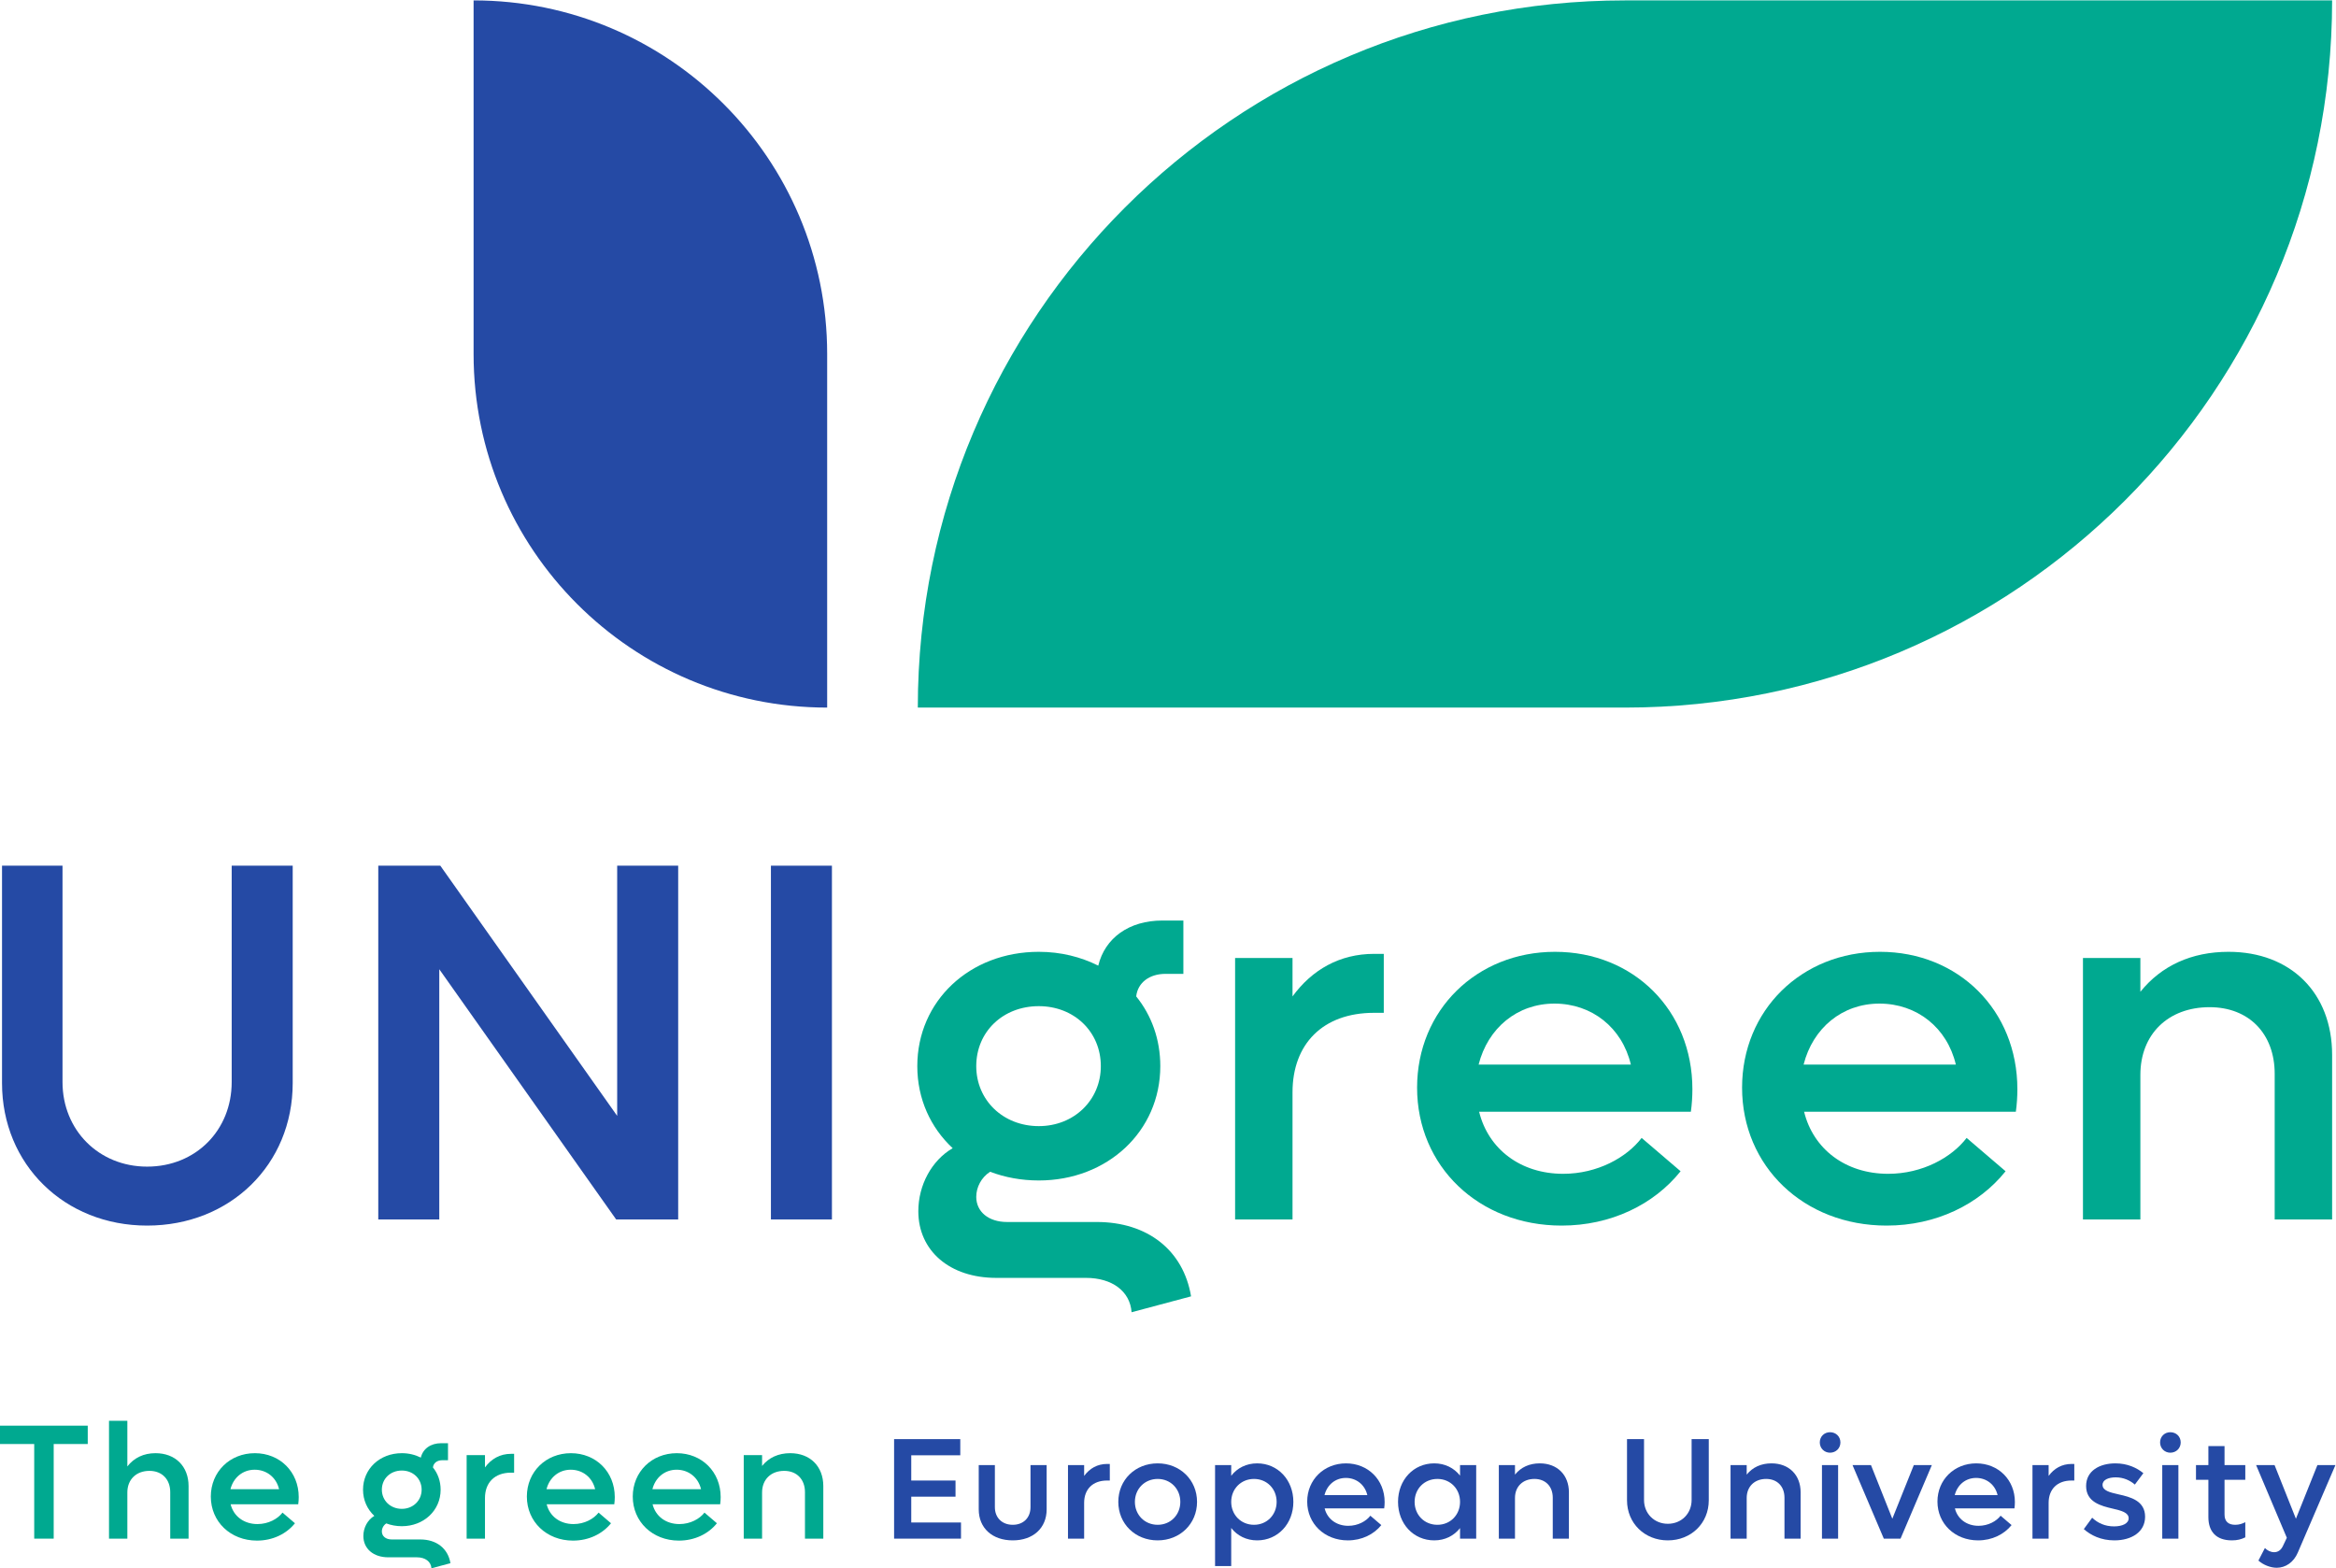
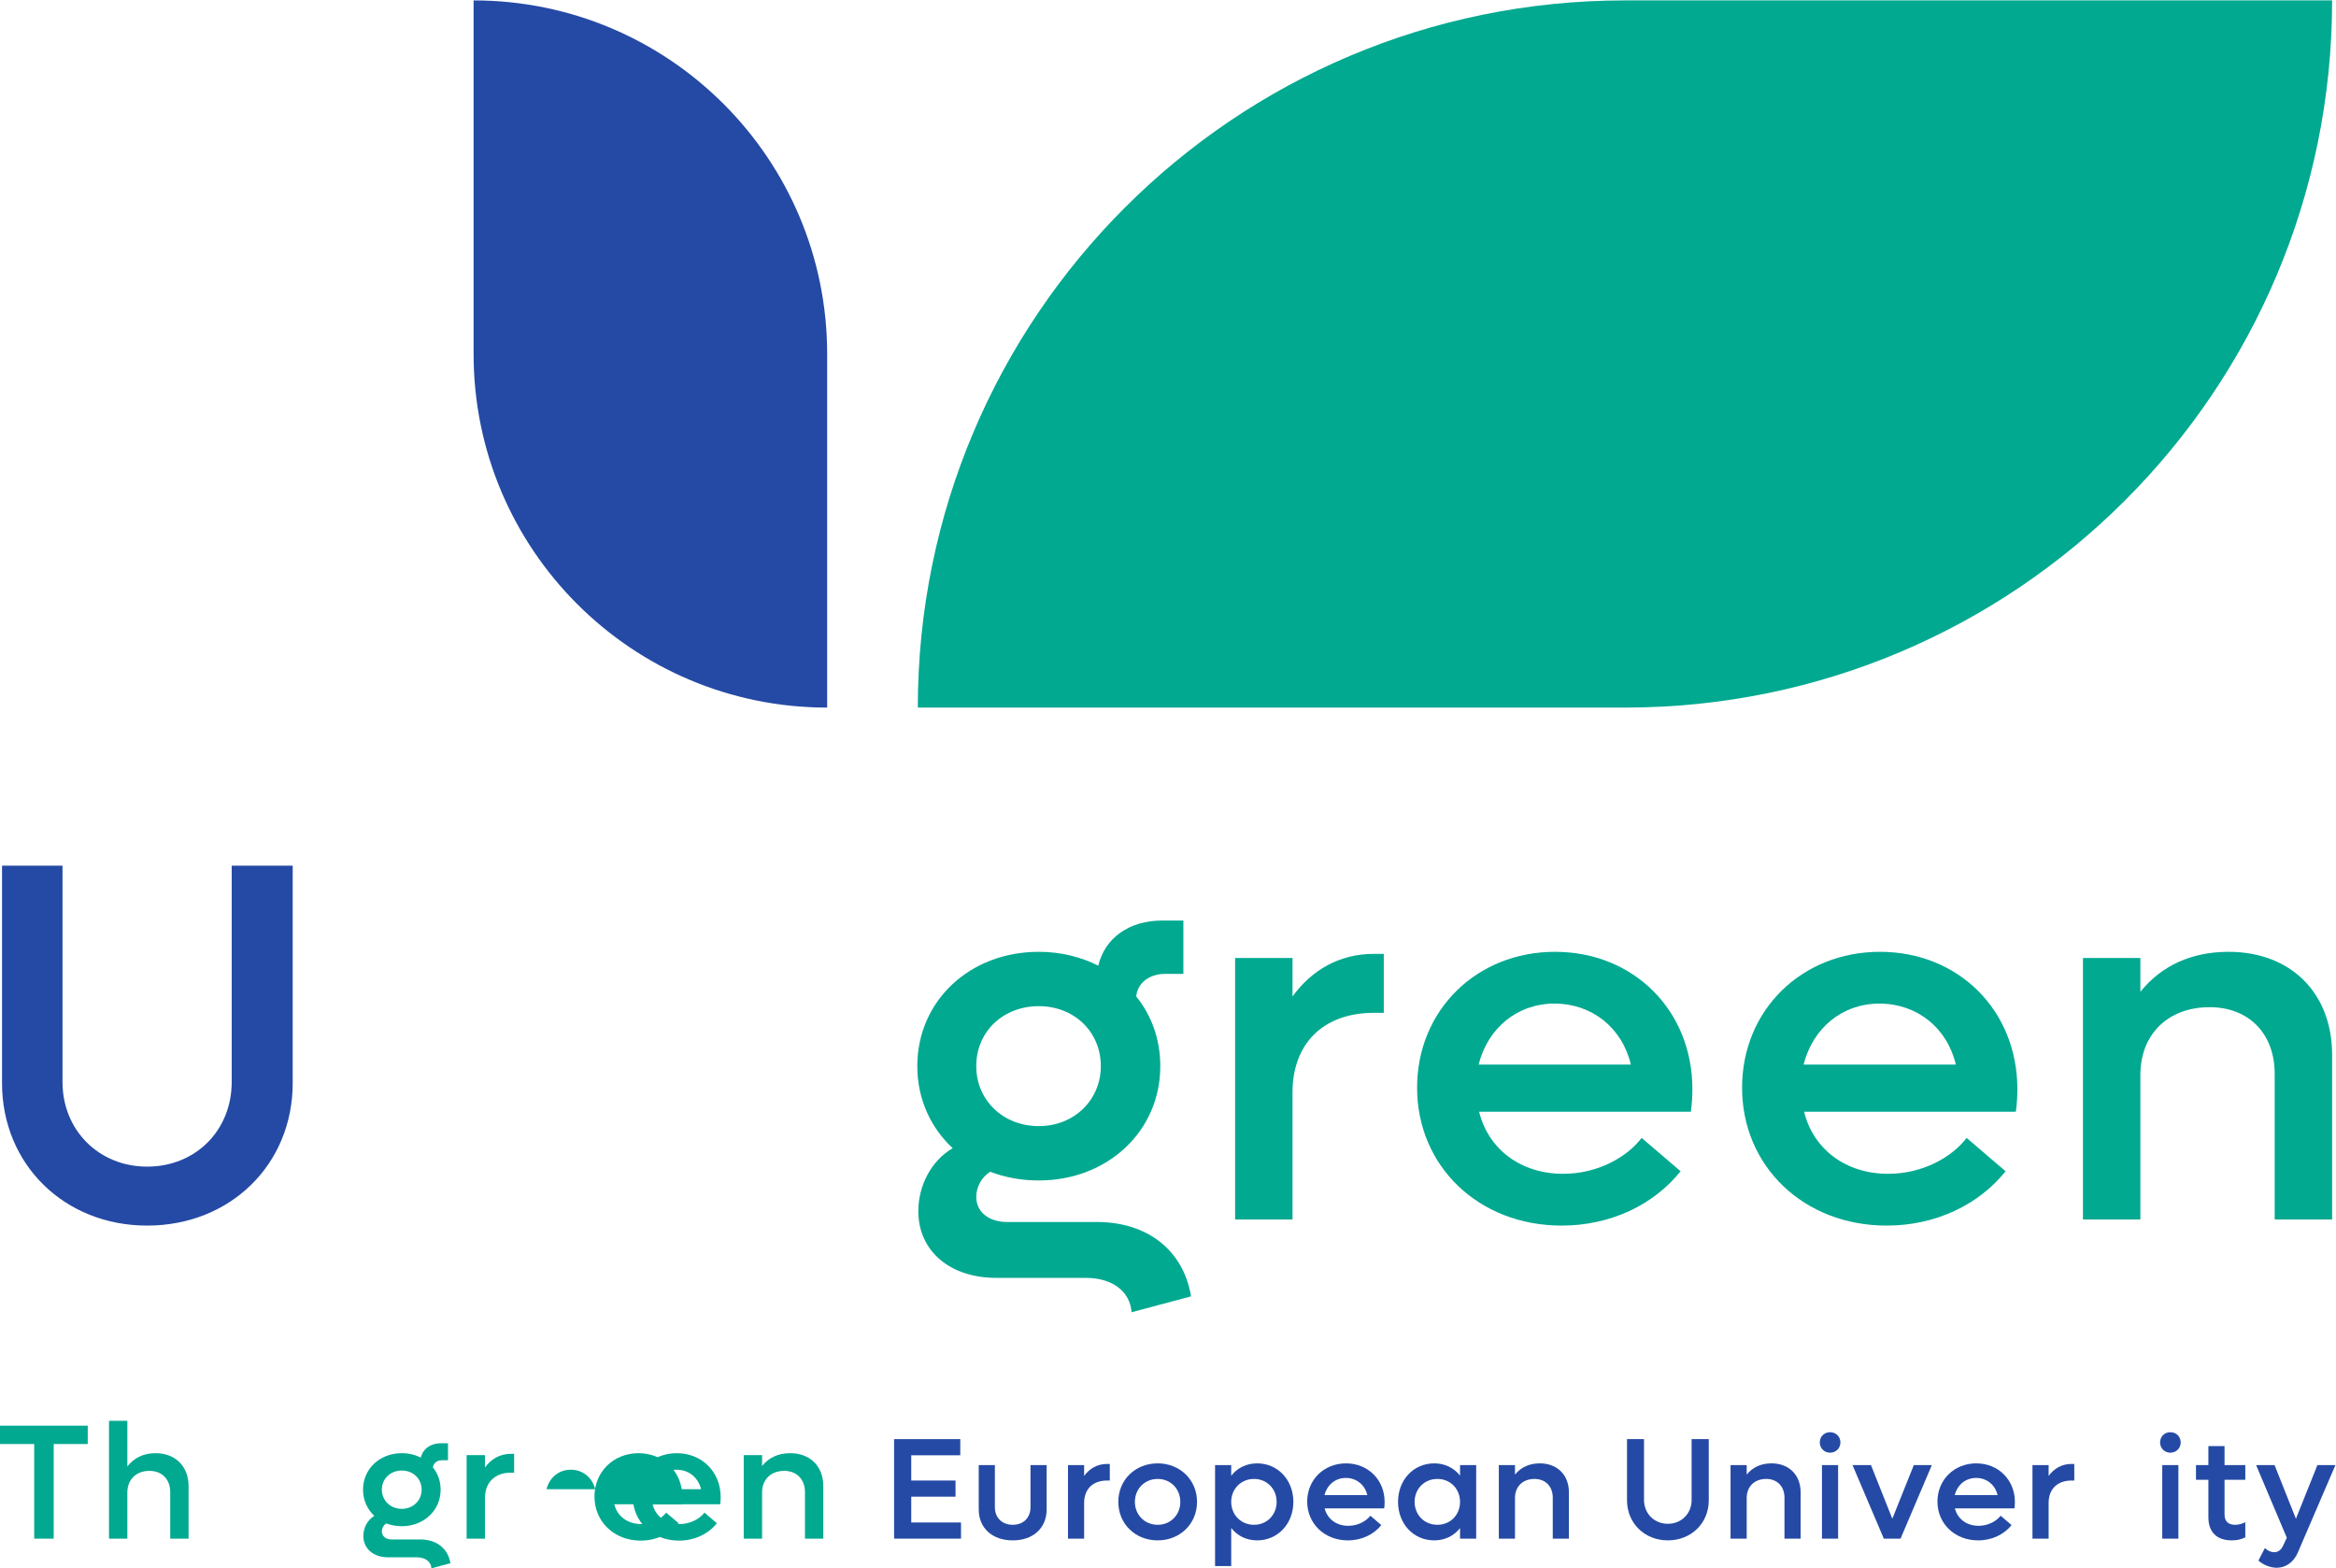
<svg xmlns="http://www.w3.org/2000/svg" viewBox="0 0 799.027 536.4" height="536.4" width="799.027" xml:space="preserve" id="svg2">
  <defs id="defs6" />
  <g transform="matrix(1.333,0,0,-1.333,0,536.4)" id="g10">
    <g transform="scale(0.1)" id="g12">
      <path id="path14" style="fill:#254aa5;fill-opacity:1;fill-rule:nonzero;stroke:none" d="M 5992.72,264.738 5896.14,40.141 c -10.36,-24.422 -31.07,-38.852 -54.02,-38.852 -15.91,0 -34.78,7.402 -46.99,18.5 l 16.65,32.191 c 5.93,-6.289 14.8,-10.73 23.68,-10.73 9.26,0 17.39,4.809 22.58,15.922 l 9.99,21.078 -78.82,186.488 h 47.36 l 54.77,-137.636 55.13,137.636 h 46.25" />
      <path id="path16" style="fill:#254aa5;fill-opacity:1;fill-rule:nonzero;stroke:none" d="m 5708.18,227 v -89.172 c 0,-17.758 9.99,-26.277 27.39,-26.277 10.36,0 18.49,2.969 25.89,6.668 V 79.359 c -10.36,-5.168 -20.72,-7.77 -34.41,-7.77 -40.7,0 -60.31,22.949 -60.31,59.582 V 227 h -31.82 v 37.738 h 31.82 v 48.852 h 41.44 v -48.852 h 53.28 V 227 h -53.28" />
      <path id="path18" style="fill:#254aa5;fill-opacity:1;fill-rule:nonzero;stroke:none" d="m 5548.35,264.738 h 41.44 V 76.031 h -41.44 z m -5.56,58.102 c 0,15.18 11.48,26.269 26.28,26.269 15.17,0 26.64,-11.089 26.64,-26.269 0,-14.801 -11.47,-26.27 -26.64,-26.27 -14.8,0 -26.28,11.469 -26.28,26.27" />
-       <path id="path20" style="fill:#254aa5;fill-opacity:1;fill-rule:nonzero;stroke:none" d="m 5347.07,100.461 21.47,29.23 c 14.42,-13.703 32.92,-22.203 56.24,-22.203 21.09,0 37.37,7.403 37.37,20.723 0,14.801 -18.51,19.609 -40.7,24.789 -30.35,7.031 -68.46,16.648 -68.46,58.09 0,38.859 34.41,58.101 75.12,58.101 31.08,0 55.13,-11.48 71.78,-25.171 l -21.83,-29.231 c -12.95,11.109 -29.6,18.512 -49.21,18.512 -18.51,0 -33.67,-6.301 -33.67,-19.25 0,-14.789 18.12,-19.242 41.07,-24.422 30.34,-6.66 68.09,-16.277 68.09,-57.359 0,-39.211 -34.79,-60.68 -78.82,-60.68 -34.42,0 -60.31,12.949 -78.45,28.871" />
      <path id="path22" style="fill:#254aa5;fill-opacity:1;fill-rule:nonzero;stroke:none" d="m 5322.66,267.699 v -42.551 h -7.03 c -37.01,0 -58.83,-22.558 -58.83,-57.347 V 76.031 h -41.45 V 264.738 h 41.45 v -27.75 c 14.05,19.25 34.03,30.711 58.83,30.711 h 7.03" />
      <path id="path24" style="fill:#254aa5;fill-opacity:1;fill-rule:nonzero;stroke:none" d="m 5015.93,187.781 h 109.9 c -6.3,26.641 -28.12,44.028 -55.14,44.028 -27.01,0 -48.1,-17.758 -54.76,-44.028 z m 153.19,-34.043 H 5016.3 c 6.66,-27.008 29.97,-44.777 60.68,-44.777 24.8,0 45.88,11.848 56.61,25.91 l 28.13,-24.051 c -19.24,-24.05 -50.32,-39.23 -85.85,-39.23 -59.94,0 -104.35,42.93 -104.35,99.539 0,55.871 42.92,98.062 99.54,98.062 56.62,0 99.16,-42.191 99.16,-99.171 0,-5.18 -0.36,-11.11 -1.1,-16.282" />
      <path id="path26" style="fill:#254aa5;fill-opacity:1;fill-rule:nonzero;stroke:none" d="M 4957.12,264.738 4876.83,76.031 h -42.93 l -80.3,188.707 h 47.37 l 54.76,-137.636 55.14,137.636 h 46.25" />
      <path id="path28" style="fill:#254aa5;fill-opacity:1;fill-rule:nonzero;stroke:none" d="m 4675.17,264.738 h 41.44 V 76.031 h -41.44 z m -5.56,58.102 c 0,15.18 11.47,26.269 26.28,26.269 15.16,0 26.64,-11.089 26.64,-26.269 0,-14.801 -11.48,-26.27 -26.64,-26.27 -14.81,0 -26.28,11.469 -26.28,26.27" />
      <path id="path30" style="fill:#254aa5;fill-opacity:1;fill-rule:nonzero;stroke:none" d="M 4620.43,194.809 V 76.031 h -41.45 V 181.121 c 0,28.859 -18.5,48.109 -46.99,48.109 -29.97,0 -49.95,-19.609 -49.95,-48.851 V 76.031 H 4440.6 V 264.738 h 41.44 V 240.32 c 15.17,18.879 37,28.871 63.64,28.871 44.77,0 74.75,-29.601 74.75,-74.382" />
      <path id="path32" style="fill:#254aa5;fill-opacity:1;fill-rule:nonzero;stroke:none" d="m 4174.93,174.461 v 156.898 h 43.66 v -156.16 c 0,-34.777 26.28,-61.051 61.06,-61.051 35.15,0 61.05,26.274 61.05,61.051 v 156.16 h 44.04 V 174.461 c 0,-58.84 -45.14,-102.871 -105.09,-102.871 -59.57,0 -104.72,44.031 -104.72,102.871" />
      <path id="path34" style="fill:#254aa5;fill-opacity:1;fill-rule:nonzero;stroke:none" d="M 4025.85,194.809 V 76.031 H 3984.4 V 181.121 c 0,28.859 -18.5,48.109 -46.99,48.109 -29.97,0 -49.95,-19.609 -49.95,-48.851 V 76.031 h -41.44 V 264.738 h 41.44 V 240.32 c 15.17,18.879 37,28.871 63.64,28.871 44.77,0 74.75,-29.601 74.75,-74.382" />
      <path id="path36" style="fill:#254aa5;fill-opacity:1;fill-rule:nonzero;stroke:none" d="m 3746.49,170.391 c 0,33.3 -24.79,58.839 -58.09,58.839 -33.67,0 -58.47,-25.539 -58.47,-58.839 0,-33.301 24.8,-58.84 58.47,-58.84 33.3,0 58.09,25.539 58.09,58.84 z m 41.45,94.347 V 76.031 h -41.45 v 27.02 c -15.53,-19.61 -38.48,-31.461 -66.23,-31.461 -53.29,0 -92.88,42.558 -92.88,98.801 0,56.238 39.59,98.8 92.88,98.8 27.75,0 50.7,-11.851 66.23,-31.461 v 27.008 h 41.45" />
      <path id="path38" style="fill:#254aa5;fill-opacity:1;fill-rule:nonzero;stroke:none" d="m 3398.69,187.781 h 109.9 c -6.3,26.641 -28.12,44.028 -55.13,44.028 -27.01,0 -48.11,-17.758 -54.77,-44.028 z m 153.19,-34.043 h -152.82 c 6.66,-27.008 29.97,-44.777 60.69,-44.777 24.79,0 45.88,11.848 56.61,25.91 l 28.12,-24.051 c -19.24,-24.05 -50.32,-39.23 -85.85,-39.23 -59.94,0 -104.34,42.93 -104.34,99.539 0,55.871 42.92,98.062 99.54,98.062 56.61,0 99.16,-42.191 99.16,-99.171 0,-5.18 -0.36,-11.11 -1.11,-16.282" />
      <path id="path40" style="fill:#254aa5;fill-opacity:1;fill-rule:nonzero;stroke:none" d="m 3275.86,170.391 c 0,33.3 -24.8,58.839 -58.1,58.839 -33.3,0 -58.45,-25.539 -58.45,-58.839 0,-33.301 25.15,-58.84 58.45,-58.84 33.3,0 58.1,25.539 58.1,58.84 z m 42.92,0 c 0,-56.243 -39.96,-98.801 -92.87,-98.801 -27.76,0 -51.07,11.852 -66.6,31.832 V 5.73 h -41.45 V 264.738 h 41.45 v -27.379 c 15.53,19.981 38.84,31.832 66.6,31.832 52.91,0 92.87,-42.562 92.87,-98.8" />
      <path id="path42" style="fill:#254aa5;fill-opacity:1;fill-rule:nonzero;stroke:none" d="m 3028.7,170.391 c 0,33.3 -24.79,58.839 -58.09,58.839 -33.31,0 -58.46,-25.539 -58.46,-58.839 0,-33.301 25.15,-58.84 58.46,-58.84 33.3,0 58.09,25.539 58.09,58.84 z m -159.11,0 c 0,56.238 43.29,98.8 101.02,98.8 57.35,0 101.01,-42.562 101.01,-98.8 0,-56.243 -43.66,-98.801 -101.01,-98.801 -57.73,0 -101.02,42.558 -101.02,98.801" />
      <path id="path44" style="fill:#254aa5;fill-opacity:1;fill-rule:nonzero;stroke:none" d="m 2847.77,267.699 v -42.551 h -7.03 c -37,0 -58.83,-22.558 -58.83,-57.347 V 76.031 h -41.44 V 264.738 h 41.44 v -27.75 c 14.06,19.25 34.04,30.711 58.83,30.711 h 7.03" />
      <path id="path46" style="fill:#254aa5;fill-opacity:1;fill-rule:nonzero;stroke:none" d="m 2511.44,151.148 v 113.59 h 41.43 V 156.699 c 0,-27.008 18.51,-45.148 45.89,-45.148 27.38,0 45.51,18.14 45.51,45.148 v 108.039 h 41.44 v -113.59 c 0,-48.097 -34.78,-79.558 -86.95,-79.558 -52.55,0 -87.32,31.461 -87.32,79.558" />
      <path id="path48" style="fill:#254aa5;fill-opacity:1;fill-rule:nonzero;stroke:none" d="M 2465.94,117.48 V 76.031 H 2294.25 V 331.359 h 169.84 V 289.91 h -125.81 v -64.762 h 113.6 v -41.437 h -113.6 V 117.48 h 127.66" />
      <path id="path50" style="fill:#00a990;fill-opacity:1;fill-rule:nonzero;stroke:none" d="M 2112.61,210.879 V 76.031 h -47.05 V 195.328 c 0,32.774 -21.01,54.613 -53.35,54.613 -34.03,0 -56.71,-22.261 -56.71,-55.453 V 76.031 h -47.05 V 290.27 h 47.05 v -27.719 c 17.21,21.418 42,32.758 72.24,32.758 50.83,0 84.87,-33.598 84.87,-84.43" />
      <path id="path52" style="fill:#00a990;fill-opacity:1;fill-rule:nonzero;stroke:none" d="m 1674.1,202.898 h 124.77 c -7.15,30.243 -31.93,49.993 -62.6,49.993 -30.66,0 -54.61,-20.172 -62.17,-49.993 z m 173.91,-38.648 h -173.49 c 7.56,-30.668 34.02,-50.828 68.89,-50.828 28.15,0 52.09,13.437 64.28,29.398 l 31.92,-27.3 c -21.85,-27.309 -57.13,-44.532 -97.46,-44.532 -68.05,0 -118.46,48.731 -118.46,113.004 0,63.43 48.73,111.317 113,111.317 64.28,0 112.58,-47.887 112.58,-112.579 0,-5.878 -0.42,-12.601 -1.26,-18.48" />
-       <path id="path54" style="fill:#00a990;fill-opacity:1;fill-rule:nonzero;stroke:none" d="m 1402.36,202.898 h 124.76 c -7.13,30.243 -31.92,49.993 -62.59,49.993 -30.66,0 -54.61,-20.172 -62.17,-49.993 z m 173.91,-38.648 h -173.49 c 7.56,-30.668 34.03,-50.828 68.89,-50.828 28.15,0 52.09,13.437 64.28,29.398 l 31.92,-27.3 c -21.84,-27.309 -57.13,-44.532 -97.45,-44.532 -68.06,0 -118.47,48.731 -118.47,113.004 0,63.43 48.73,111.317 113,111.317 64.27,0 112.58,-47.887 112.58,-112.579 0,-5.878 -0.42,-12.601 -1.26,-18.48" />
+       <path id="path54" style="fill:#00a990;fill-opacity:1;fill-rule:nonzero;stroke:none" d="m 1402.36,202.898 h 124.76 c -7.13,30.243 -31.92,49.993 -62.59,49.993 -30.66,0 -54.61,-20.172 -62.17,-49.993 z m 173.91,-38.648 c 7.56,-30.668 34.03,-50.828 68.89,-50.828 28.15,0 52.09,13.437 64.28,29.398 l 31.92,-27.3 c -21.84,-27.309 -57.13,-44.532 -97.45,-44.532 -68.06,0 -118.47,48.731 -118.47,113.004 0,63.43 48.73,111.317 113,111.317 64.27,0 112.58,-47.887 112.58,-112.579 0,-5.878 -0.42,-12.601 -1.26,-18.48" />
      <path id="path56" style="fill:#00a990;fill-opacity:1;fill-rule:nonzero;stroke:none" d="M 1319.22,293.629 V 245.32 h -7.98 c -42.01,0 -66.79,-25.621 -66.79,-65.109 V 76.031 H 1197.4 V 290.27 h 47.05 v -31.5 c 15.96,21.839 38.64,34.859 66.79,34.859 h 7.98" />
      <path id="path58" style="fill:#00a990;fill-opacity:1;fill-rule:nonzero;stroke:none" d="m 979.855,201.641 c 0,-27.731 21.835,-49.153 51.245,-49.153 28.99,0 50.83,21.422 50.83,49.153 0,28.14 -21.84,49.148 -50.83,49.148 -29.41,0 -51.245,-21.008 -51.245,-49.148 z M 1155.86,13.031 1107.13,0 c -1.26,17.219 -15.96,28.141 -37.38,28.141 h -73.516 c -38.226,0 -63.851,22.27 -63.851,54.609 0,21.43 10.922,41.59 28.144,51.672 -18.062,16.808 -28.984,40.328 -28.984,67.219 0,53.347 42.848,93.668 99.557,93.668 18.07,0 34.45,-4.2 48.73,-11.34 5.46,22.691 25.2,36.972 52.51,36.972 h 17.22 v -43.703 h -14.7 c -13.02,0 -22.68,-7.129 -23.94,-18.468 12.6,-15.551 19.74,-35.301 19.74,-57.129 0,-53.352 -43.27,-93.68 -99.56,-93.68 -14.28,0 -27.72,2.519 -39.905,7.141 -7.14,-4.622 -11.34,-12.602 -11.34,-20.582 0,-12.188 10.083,-20.59 25.205,-20.59 h 73.51 c 41.59,0 70.99,-23.098 77.29,-60.898" />
-       <path id="path60" style="fill:#00a990;fill-opacity:1;fill-rule:nonzero;stroke:none" d="m 591.355,202.898 h 124.762 c -7.137,30.243 -31.922,49.993 -62.594,49.993 -30.664,0 -54.605,-20.172 -62.168,-49.993 z M 765.27,164.25 H 591.777 c 7.559,-30.668 34.024,-50.828 68.891,-50.828 28.145,0 52.09,13.437 64.273,29.398 l 31.922,-27.3 C 735.023,88.211 699.734,70.988 659.41,70.988 c -68.055,0 -118.465,48.731 -118.465,113.004 0,63.43 48.735,111.317 113,111.317 64.274,0 112.582,-47.887 112.582,-112.579 0,-5.878 -0.418,-12.601 -1.257,-18.48" />
      <path id="path62" style="fill:#00a990;fill-opacity:1;fill-rule:nonzero;stroke:none" d="M 483.879,210.879 V 76.031 H 436.832 V 195.328 c 0,32.774 -21.008,54.613 -53.352,54.613 -34.027,0 -56.707,-22.261 -56.707,-55.453 V 76.031 h -47.05 V 378.48 h 47.05 V 261.289 c 17.219,22.262 42.004,34.02 72.25,34.02 50.832,0 84.856,-33.598 84.856,-84.43" />
      <path id="path64" style="fill:#00a990;fill-opacity:1;fill-rule:nonzero;stroke:none" d="M 225.16,318.84 H 137.781 V 76.031 H 87.793 V 318.84 H 0 v 47.051 H 225.16 V 318.84" />
      <path id="path66" style="fill:#00a990;fill-opacity:1;fill-rule:nonzero;stroke:none" d="M 5984.24,1317.37 V 895.078 H 5836.88 V 1268.7 c 0,102.58 -65.77,170.99 -167.06,170.99 -106.54,0 -177.6,-69.69 -177.6,-173.63 V 895.078 h -147.33 v 670.902 h 147.33 v -86.8 c 53.95,67.09 131.56,102.58 226.28,102.58 159.17,0 265.74,-105.22 265.74,-264.39" />
      <path id="path68" style="fill:#00a990;fill-opacity:1;fill-rule:nonzero;stroke:none" d="m 4628.04,1292.37 h 390.7 c -22.37,94.73 -99.97,156.53 -196.02,156.53 -96.03,0 -171.01,-63.12 -194.68,-156.53 z m 544.61,-121.04 h -543.3 c 23.69,-96.01 106.56,-159.17 215.74,-159.17 88.14,0 163.12,42.1 201.27,92.08 l 99.97,-85.51 c -68.39,-85.511 -178.9,-139.429 -305.18,-139.429 -213.11,0 -370.98,152.609 -370.98,353.869 0,198.63 152.61,348.59 353.87,348.59 201.27,0 352.55,-149.96 352.55,-352.55 0,-18.42 -1.3,-39.45 -3.94,-57.88" />
      <path id="path70" style="fill:#00a990;fill-opacity:1;fill-rule:nonzero;stroke:none" d="m 3794.12,1292.37 h 390.7 c -22.37,94.73 -99.97,156.53 -196.02,156.53 -96.03,0 -171.01,-63.12 -194.68,-156.53 z m 544.61,-121.04 h -543.3 c 23.69,-96.01 106.56,-159.17 215.74,-159.17 88.14,0 163.12,42.1 201.27,92.08 l 99.97,-85.51 c -68.39,-85.511 -178.89,-139.429 -305.18,-139.429 -213.11,0 -370.98,152.609 -370.98,353.869 0,198.63 152.61,348.59 353.87,348.59 201.27,0 352.55,-149.96 352.55,-352.55 0,-18.42 -1.3,-39.45 -3.94,-57.88" />
      <path id="path72" style="fill:#00a990;fill-opacity:1;fill-rule:nonzero;stroke:none" d="m 3550.8,1576.51 v -151.28 h -25 c -131.55,0 -209.18,-80.23 -209.18,-203.91 V 895.078 h -147.33 v 670.902 h 147.33 v -98.65 c 49.99,68.41 121.04,109.18 209.18,109.18 h 25" />
      <path id="path74" style="fill:#00a990;fill-opacity:1;fill-rule:nonzero;stroke:none" d="m 2505.07,1288.41 c 0,-86.8 68.41,-153.89 160.5,-153.89 90.76,0 159.17,67.09 159.17,153.89 0,88.15 -68.41,153.92 -159.17,153.92 -92.09,0 -160.5,-65.77 -160.5,-153.92 z m 551.2,-590.668 -152.6,-40.773 c -3.95,53.953 -49.99,88.152 -117.08,88.152 h -230.21 c -119.72,0 -199.96,69.738 -199.96,171.027 0,67.09 34.2,130.222 88.13,161.782 -56.55,52.63 -90.76,126.29 -90.76,210.48 0,167.06 134.18,293.35 311.78,293.35 56.55,0 107.86,-13.14 152.58,-35.49 17.1,71.02 78.95,115.76 164.44,115.76 h 53.95 V 1525.2 h -46.04 c -40.79,0 -71.05,-22.35 -75,-57.87 39.47,-48.67 61.84,-110.51 61.84,-178.92 0,-167.06 -135.5,-293.351 -311.77,-293.351 -44.74,0 -86.84,7.891 -124.99,22.351 -22.35,-14.46 -35.51,-39.449 -35.51,-64.449 0,-38.129 31.57,-64.449 78.93,-64.449 h 230.21 c 130.23,0 222.33,-72.371 242.06,-190.77" />
-       <path id="path76" style="fill:#254aa5;fill-opacity:1;fill-rule:nonzero;stroke:none" d="m 1978.21,1802.77 h 156.53 V 895.078 h -156.53 v 907.692" />
-       <path id="path78" style="fill:#254aa5;fill-opacity:1;fill-rule:nonzero;stroke:none" d="M 1740.23,1802.77 V 895.078 H 1581.05 L 1127.19,1537.06 V 895.078 H 970.66 v 907.692 h 159.17 l 453.85,-641.97 v 641.97 h 156.55" />
      <path id="path80" style="fill:#254aa5;fill-opacity:1;fill-rule:nonzero;stroke:none" d="m 5.188,1244.99 v 557.78 H 160.414 v -555.14 c 0,-123.64 93.402,-217.05 217.066,-217.05 124.969,0 217.051,93.41 217.051,217.05 v 555.14 h 156.547 v -557.78 c 0,-209.16 -160.492,-365.689 -373.598,-365.689 -211.8,0 -372.293,156.529 -372.293,365.689" />
      <path id="path82" style="fill:#00a990;fill-opacity:1;fill-rule:nonzero;stroke:none" d="M 4169.68,2208.42 H 2355.12 c 0,1002.15 812.41,1814.56 1814.56,1814.56 h 1814.56 c 0,-1002.15 -812.41,-1814.56 -1814.56,-1814.56" />
      <path id="path84" style="fill:#254aa5;fill-opacity:1;fill-rule:nonzero;stroke:none" d="m 2122.52,3115.7 v -907.28 c -501.08,0 -907.28,406.21 -907.28,907.28 v 907.28 c 501.08,0 907.28,-406.2 907.28,-907.28" />
    </g>
  </g>
</svg>